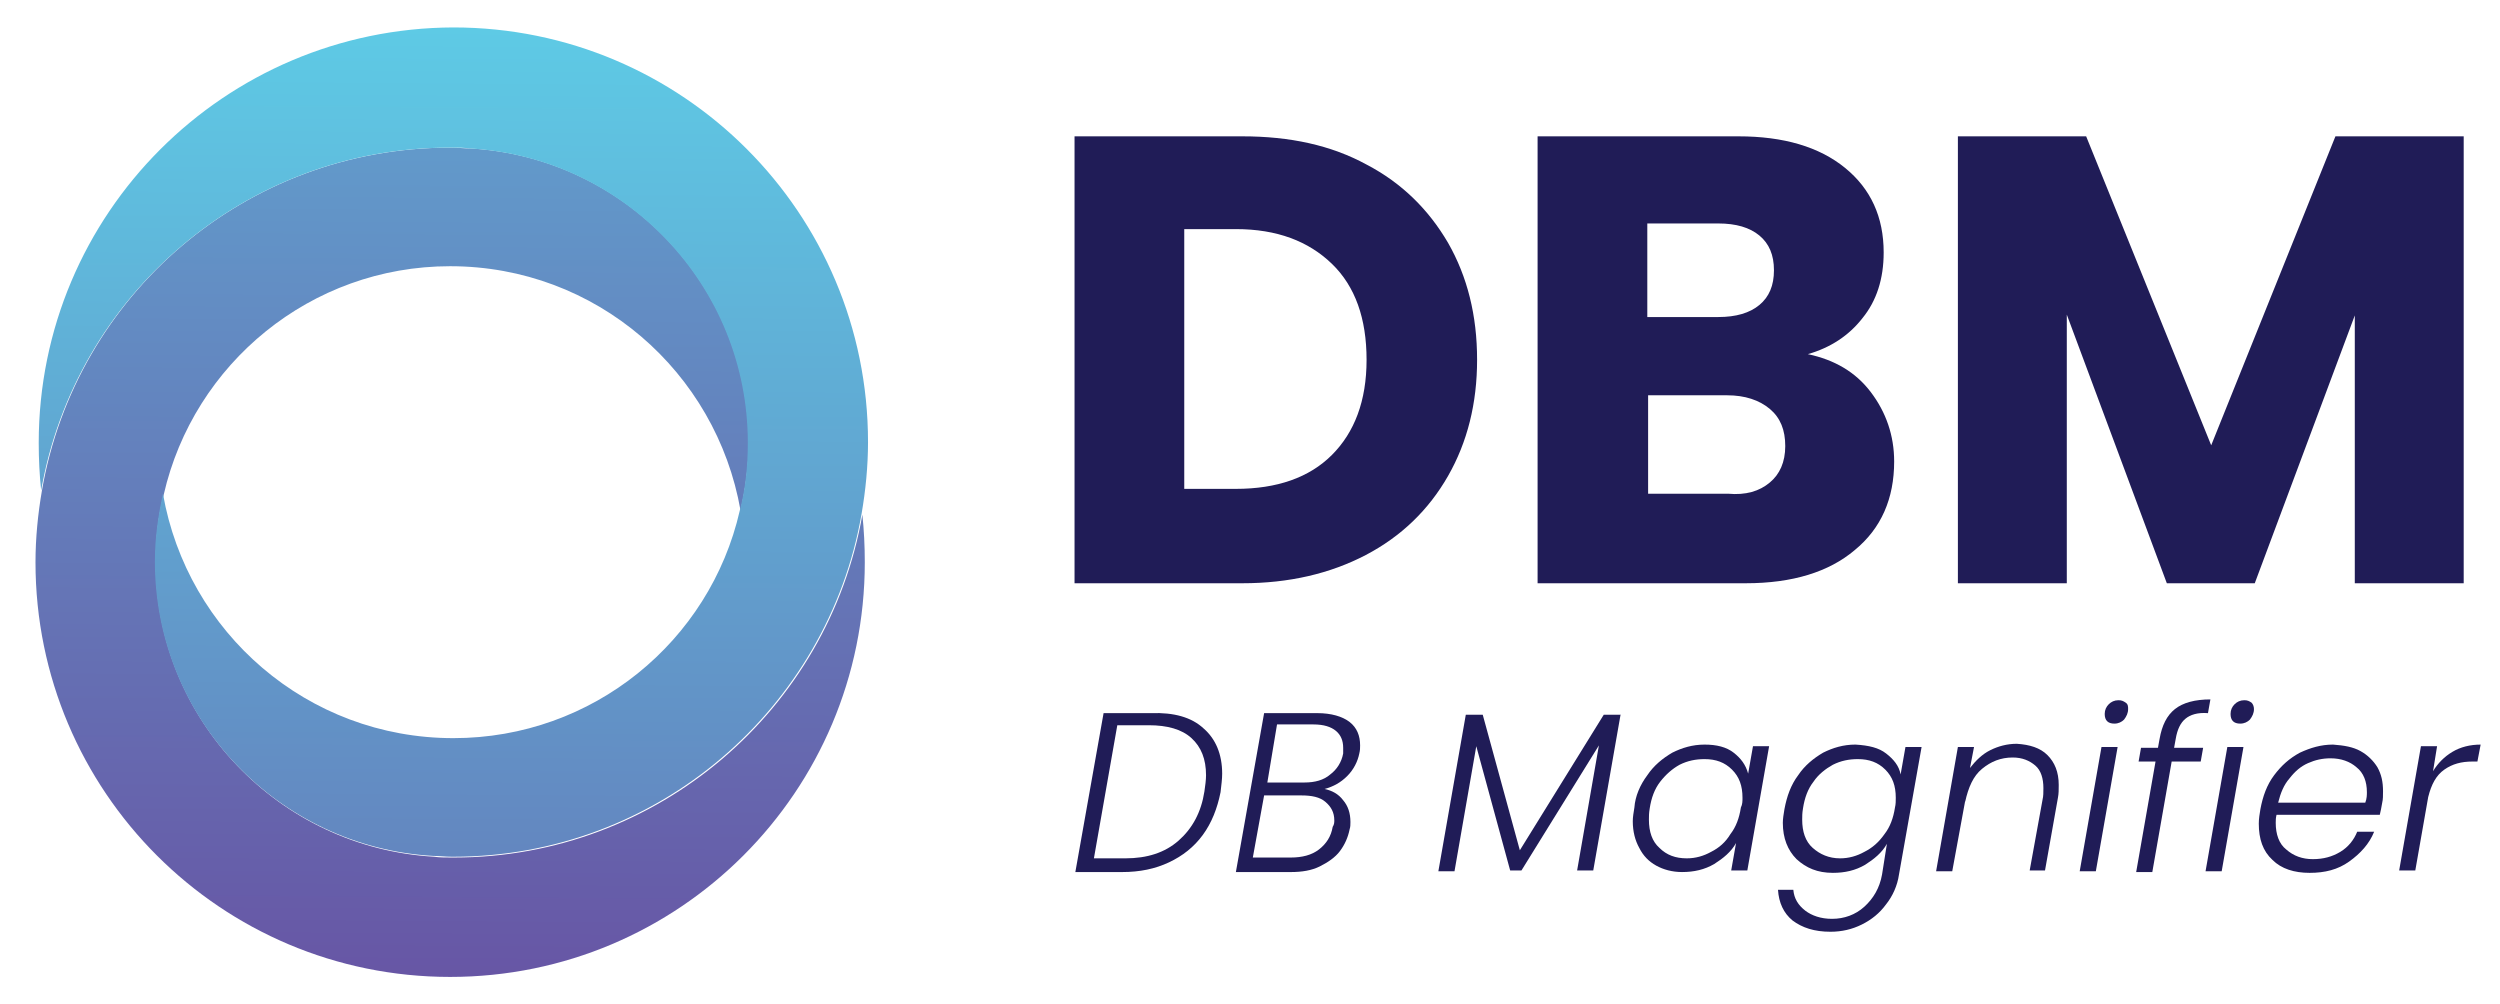
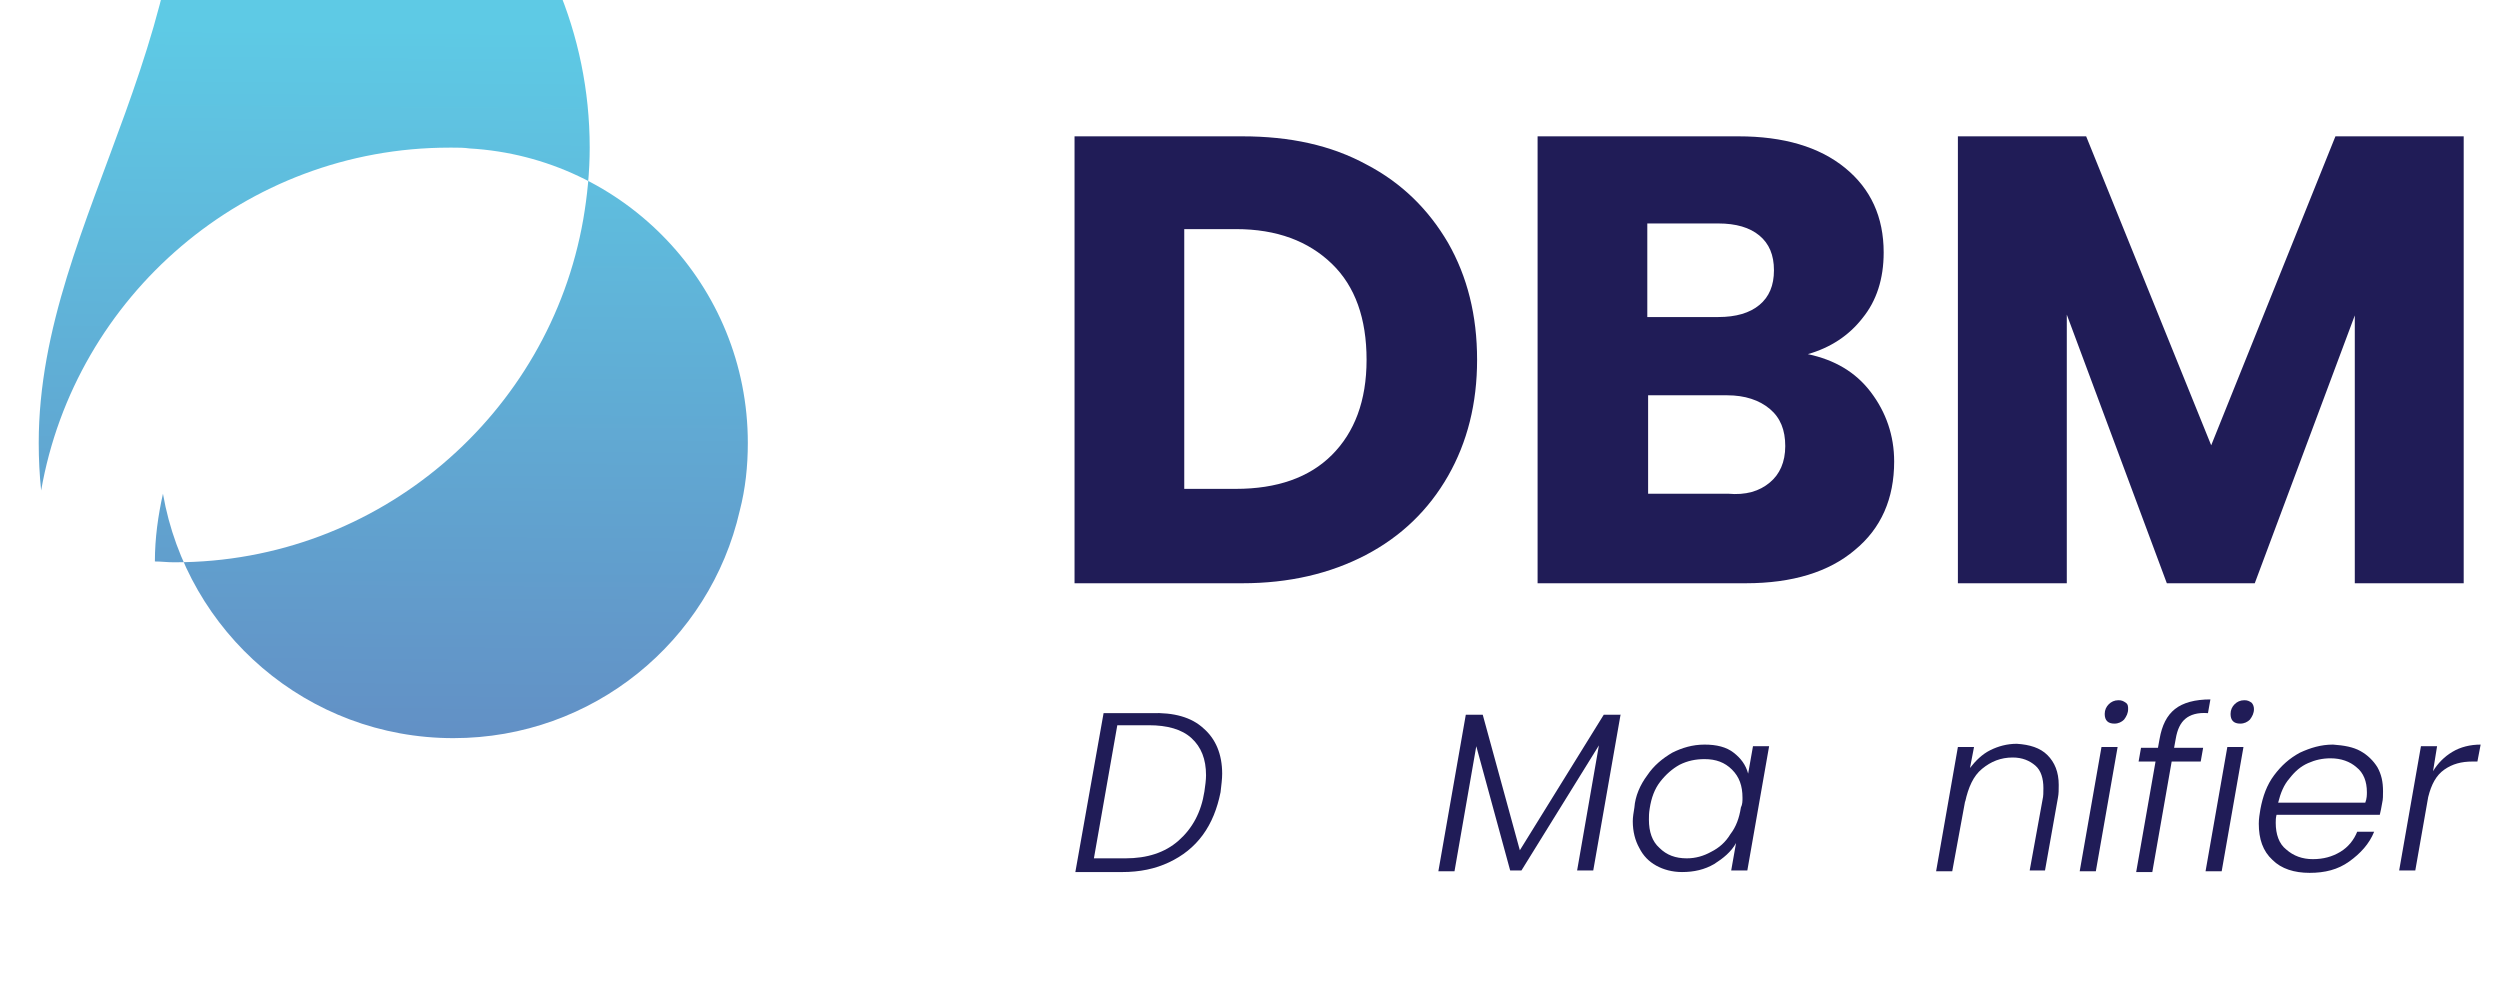
<svg xmlns="http://www.w3.org/2000/svg" id="Layer_1" x="0px" y="0px" viewBox="0 0 309.9 124.5" style="enable-background:new 0 0 309.9 124.5;" xml:space="preserve">
  <style type="text/css">	.st0{fill:#FFFFFF;}	.st1{fill:#4E6099;}	.st2{opacity:0.94;fill:url(#SVGID_1_);}	.st3{fill:none;}	.st4{fill:#241E20;stroke:#020202;stroke-width:0.486;stroke-miterlimit:10;}	.st5{fill:none;stroke:#FFFFFF;stroke-width:0.515;stroke-miterlimit:10;}	.st6{fill:#FFFFFF;stroke:#FFFFFF;stroke-width:0.343;stroke-miterlimit:10;}	.st7{fill:none;stroke:#010101;stroke-width:0.75;stroke-miterlimit:10;}	.st8{fill:none;stroke:#1D1D1B;stroke-width:0.515;stroke-miterlimit:10;}	.st9{fill:#1D1D1B;stroke:#1D1D1B;stroke-width:0.343;stroke-miterlimit:10;}	.st10{fill:#1D1D1B;}	.st11{fill:none;stroke:#231F20;stroke-width:0.5;stroke-miterlimit:10;}	.st12{opacity:0.82;}	.st13{opacity:0.98;fill:#568CC9;}	.st14{fill:#6756A5;}	.st15{opacity:0.53;}	.st16{fill:#5ECAE5;}	.st17{opacity:0.88;fill:#5ECAE5;}	.st18{opacity:0.38;fill:#5ECAE5;}	.st19{opacity:0.98;fill:#68CADA;}	.st20{opacity:0.88;}	.st21{fill:#3CBEEE;}	.st22{opacity:0.75;}	.st23{fill:#617FBF;}	.st24{opacity:0.88;fill:#FEF058;}	.st25{fill:#568CC9;}	.st26{opacity:0.88;fill:#568CC9;}	.st27{opacity:0.87;fill:#5ECAE5;}	.st28{opacity:0.81;fill:#6756A5;}	.st29{fill:url(#SVGID_00000062885687668670250510000005931022132188340886_);}	.st30{fill:url(#SVGID_00000157273465634178459200000004915368729849710736_);}	.st31{opacity:0.65;fill:#568CC9;}	.st32{opacity:0.67;fill:#6756A5;}	.st33{fill:url(#SVGID_00000008140187939882591850000018220279247328941468_);}	.st34{fill:url(#SVGID_00000029725140390092479750000005946326767225895556_);}	.st35{fill:url(#SVGID_00000053539489199914598660000009649065992982469266_);}	.st36{opacity:0.99;fill:url(#SVGID_00000085247155906974384000000008584191660822575538_);}	.st37{opacity:0.99;fill:url(#SVGID_00000060709230083900734590000004141388176779787191_);}	.st38{fill:url(#SVGID_00000137832119215225084420000002860379326813384582_);}	.st39{opacity:0.94;fill:url(#SVGID_00000155106703098308276760000014814729079312817591_);}	.st40{fill:url(#SVGID_00000152230254954172093340000002563933312796627841_);}	.st41{opacity:0.93;fill:url(#SVGID_00000170997202592526750930000004038788548456843450_);}	.st42{opacity:0.94;fill:url(#SVGID_00000104687956465987069760000009365094057502226873_);}	.st43{fill:url(#SVGID_00000000918024104266909160000002804926511241313186_);}	.st44{opacity:0.93;fill:url(#SVGID_00000142888888382832653860000004510814512256375435_);}	.st45{opacity:0.94;fill:url(#SVGID_00000056424670478725343780000002104711380582247342_);}	.st46{fill:url(#SVGID_00000001624269976707195130000001006858500588429748_);}	.st47{opacity:0.93;fill:url(#SVGID_00000115504732331502041740000007324433152177239442_);}	.st48{opacity:0.94;fill:url(#SVGID_00000046336598837311903870000013714125244570117528_);}	.st49{opacity:0.93;fill:url(#SVGID_00000116947779106203783070000013023908610163533474_);}	.st50{opacity:0.94;fill:url(#SVGID_00000110469081898991790130000012496443490921400206_);}	.st51{opacity:0.93;fill:url(#SVGID_00000004537941140252761910000010654996697732788900_);}	.st52{opacity:0.94;fill:url(#SVGID_00000089549329718462973540000000205128054258552997_);}	.st53{fill:url(#SVGID_00000006681220539137853280000014360623160887721893_);}	.st54{opacity:0.99;fill:url(#SVGID_00000121253690634233916730000010023888024185827990_);}	.st55{opacity:0.99;fill:#0C2238;}	.st56{fill:#186088;}	.st57{opacity:0.92;}	.st58{opacity:0.99;fill:#2084B5;}	.st59{opacity:0.93;}	.st60{fill:#52A2BE;}	.st61{opacity:0.99;fill:url(#SVGID_00000063617837170638335800000005197447100217087649_);}	.st62{opacity:0.87;}	.st63{opacity:0.99;fill:#6756A5;}	.st64{opacity:0.99;}	.st65{opacity:0.88;fill:#6756A5;}	.st66{opacity:0.99;fill:#5ECAE5;}	.st67{opacity:0.88;fill:#3A51A3;}	.st68{opacity:0.99;fill:url(#SVGID_00000157275421522324874620000017453628853663493306_);}	.st69{opacity:0.99;fill:url(#SVGID_00000075143836133602232580000012415972217696645822_);}	.st70{opacity:0.99;fill:url(#SVGID_00000155113024288076248090000004835199209888505016_);}	.st71{opacity:0.99;fill:url(#SVGID_00000065790779369785610070000008062704191456356992_);}	.st72{fill:none;stroke:#5ECAE5;stroke-miterlimit:10;}	.st73{opacity:0.93;fill:url(#SVGID_00000026864995212929212130000017654563424929377929_);}	.st74{opacity:0.94;fill:url(#SVGID_00000032642542738618024850000010907995421654603676_);}	.st75{opacity:0.94;fill:url(#SVGID_00000038415021369322006940000010636605456444984206_);}	.st76{opacity:0.94;fill:url(#SVGID_00000120533417826800461460000014702745929343079078_);}	.st77{opacity:0.94;fill:url(#SVGID_00000061441483460472453640000005578101523005187482_);}	.st78{opacity:0.94;fill:url(#SVGID_00000143609849738331406940000017382931622548306863_);}	.st79{fill:#DDE575;}	.st80{opacity:0.99;fill:#093856;}	.st81{fill:#2084B5;}	.st82{opacity:0.99;fill:#186088;}	.st83{fill:#4561AD;}	.st84{opacity:0.89;fill:#6756A5;}	.st85{fill:#28316F;}	.st86{fill:#88B7E2;}	.st87{opacity:0.83;}	.st88{opacity:0.99;fill:#4B71B7;}	.st89{fill:#6F6FAE;}	.st90{opacity:0.83;fill:#928EC5;}	.st91{opacity:0.82;fill:#186088;}	.st92{opacity:0.83;fill:#5ECAE5;}	.st93{fill:#093856;}	.st94{opacity:0.82;fill:#2084B5;}	.st95{opacity:0.75;fill:#186088;}	.st96{fill:url(#SVGID_00000055674836979247034140000008310862826569480618_);}	.st97{fill:url(#SVGID_00000035514124415089881130000002393239310015919259_);}	.st98{fill:#928EC5;}	.st99{fill:#3A4CA0;}	.st100{fill:#4B71B7;}	.st101{fill:url(#SVGID_00000136395723737887182120000000131050532155427774_);}	.st102{fill:url(#SVGID_00000029749189958149356470000001492429291049432500_);}	.st103{opacity:0.99;fill:url(#SVGID_00000062903188973843273830000015821889673299298995_);}	.st104{opacity:0.99;fill:url(#SVGID_00000179606095026139729040000012861394608490673542_);}	.st105{opacity:0.87;fill:#568CC9;}	.st106{fill:url(#SVGID_00000129200217700728782350000017756273389140356519_);}	.st107{fill:url(#SVGID_00000111170891306276955870000008530472051216414124_);}	.st108{fill:url(#SVGID_00000049941800931438778870000002864310491944627104_);}	.st109{fill:url(#SVGID_00000169533902655711133030000002566835653330488224_);}	.st110{fill:url(#SVGID_00000096050313575212744060000009819967099200332187_);}	.st111{fill:url(#SVGID_00000125605168031405347090000004120995020029623951_);}	.st112{fill:url(#SVGID_00000098194503037164981840000001552491354174336953_);}	.st113{fill:url(#SVGID_00000003791820026519595550000010623708359782781090_);}	.st114{fill:url(#SVGID_00000124127854690325340500000017208968083590780059_);}	.st115{fill:url(#SVGID_00000145025748624062036330000007397300805592943805_);}	.st116{opacity:0.99;fill:url(#SVGID_00000095340341179871745620000017260765089522509211_);}	.st117{opacity:0.99;fill:url(#SVGID_00000154414771152089322300000008045653492666051483_);}	.st118{fill:#B31765;}	.st119{fill:url(#SVGID_00000150091398798086756250000004245833941352910977_);}	.st120{fill:url(#SVGID_00000048487896111223464410000005598654041710497699_);}	.st121{opacity:0.99;fill:#FFFFFF;}	.st122{opacity:0.75;fill:#5ECAE5;}	.st123{opacity:0.9;}	.st124{opacity:0.8;}	.st125{opacity:0.75;fill:#FFFFFF;}	.st126{opacity:0.82;fill:#FFFFFF;}	.st127{opacity:0.83;fill:#7DD1E9;}	.st128{fill:#51A8C3;}	.st129{opacity:0.99;fill:#0E3957;}	.st130{fill:#19597E;}	.st131{opacity:0.82;fill:#4A7296;}	.st132{fill:#4A7296;}	.st133{opacity:0.83;fill:#FFFFFF;}	.st134{fill:#702867;}	.st135{opacity:0.99;fill:#252E69;}	.st136{fill:#6E7ABB;}	.st137{fill:#44205F;}	.st138{fill:url(#SVGID_00000002346356429422844070000002032665342206547883_);}	.st139{opacity:0.99;fill:#523C6B;}	.st140{opacity:0.99;fill:#702867;}	.st141{fill:#F8BFD8;}	.st142{fill:url(#SVGID_00000178925981297460519550000007336258907328875186_);}	.st143{fill:#84ACCE;}	.st144{fill:#F8EDB6;}	.st145{opacity:0.83;fill:#6756A5;}	.st146{fill:url(#SVGID_00000151545468068557939330000013214602041976013988_);}	.st147{fill:url(#SVGID_00000047769705955504108460000014275043202690004652_);}	.st148{fill:#201C57;}	.st149{fill:url(#SVGID_00000116218441564297769240000017119251372701097128_);}	.st150{fill:url(#SVGID_00000038390738031183466250000015394972821407663793_);}	.st151{fill:url(#SVGID_00000114795780091021556160000017132395258818855315_);}	.st152{fill:url(#SVGID_00000007393339562459196710000014582888667249712259_);}	.st153{fill:url(#SVGID_00000117637185614025333120000000319236427591551930_);}	.st154{fill:url(#SVGID_00000067199196493168029370000010399237609108802692_);}	.st155{fill:url(#SVGID_00000168796978825144510180000015034180809675431094_);}	.st156{fill:url(#SVGID_00000001632661127037959780000000793412432634392997_);}	.st157{fill:url(#SVGID_00000168800557508077055120000002761159910832291492_);}	.st158{fill:url(#SVGID_00000147205073217529184410000004671120664764141492_);}	.st159{fill:url(#SVGID_00000164496512396650625140000003438649351071155332_);}	.st160{fill:url(#SVGID_00000061472717580671662100000016222841197991192727_);}	.st161{opacity:0.7;fill:#FFFFFF;}	.st162{opacity:0.89;fill:#FFFFFF;}	.st163{opacity:0.6;fill:#FFFFFF;}	.st164{fill:url(#SVGID_00000173865626605772067400000010718556589795211671_);}	.st165{fill:url(#SVGID_00000031902702098987758630000010773587138107591858_);}	.st166{fill:url(#SVGID_00000013910846102143200820000002035595548270827710_);}	.st167{fill:url(#SVGID_00000049210071912937267250000002965901590377365149_);}	.st168{fill:url(#SVGID_00000169547954422280734170000014956618985702320306_);}	.st169{fill:url(#SVGID_00000036972891036480752920000007301986171041120927_);}	.st170{fill:url(#SVGID_00000124855750063133418000000012588906209394793388_);}	.st171{fill:url(#SVGID_00000163784876097827701820000003660261990953696905_);}	.st172{fill:url(#SVGID_00000180357043258554816810000007247126741057054629_);}	.st173{fill:url(#SVGID_00000004540332827757361130000005552866378775215021_);}	.st174{fill:url(#SVGID_00000020375380108624601540000008899724138263072441_);}	.st175{fill:url(#SVGID_00000158018039159572025000000004934421436441571212_);}	.st176{fill:url(#SVGID_00000006709701095763273630000007029920220665966235_);}	.st177{fill:url(#SVGID_00000158021336651578858160000003007430728003997836_);}	.st178{fill:url(#SVGID_00000015327013874213995020000014080579005067158949_);}	.st179{fill:url(#SVGID_00000033332019130236171930000008906524322544731573_);}	.st180{fill:url(#SVGID_00000001650070288239078920000016060763829902781573_);}	.st181{fill:url(#SVGID_00000083086956912074561040000017485393151720097981_);}	.st182{fill:url(#SVGID_00000099657954119942870400000012375381387853370794_);}	.st183{fill:url(#SVGID_00000039827374477330676730000005572526178514824635_);}	.st184{fill:url(#SVGID_00000140696865333329130430000017268491931210613131_);}	.st185{fill:url(#SVGID_00000009576187096826540020000005939328947765075863_);}	.st186{fill:url(#SVGID_00000086688482157114939640000012505431691923698873_);}	.st187{fill:url(#SVGID_00000152987059786630893820000012838265012844898738_);}	.st188{fill:url(#SVGID_00000152943765058298995340000009798934209147400088_);}	.st189{fill:url(#SVGID_00000099654020371112798520000010283034200432935061_);}	.st190{fill:url(#SVGID_00000026886230410664476630000007895280947905030800_);}	.st191{fill:url(#SVGID_00000041266285964339937040000013830867882611279548_);}	.st192{fill:url(#SVGID_00000060031129238152995590000016578109862816258712_);}	.st193{fill:url(#SVGID_00000018959748052226723430000015814529447039313073_);}	.st194{fill:url(#SVGID_00000076580164334061131330000004917264963330110866_);}	.st195{fill:url(#SVGID_00000005953213584647800370000000872260973732434098_);}	.st196{fill:url(#SVGID_00000170995767847820806780000005492299700632983479_);}	.st197{fill:url(#SVGID_00000104675890240849502270000009181970636824082313_);}	.st198{fill:url(#SVGID_00000126297494764235761370000005700907890694020025_);}	.st199{fill:url(#SVGID_00000070101302762888000190000009909408610698158743_);}	.st200{fill:url(#SVGID_00000002354938763954185340000013982471511809360823_);}	.st201{fill:url(#SVGID_00000005946299062587855170000013884352260340436132_);}	.st202{fill:url(#SVGID_00000096774913858984902080000015741799722721869969_);}	.st203{fill:url(#SVGID_00000082360240801370390370000001546062999799585182_);}	.st204{fill:url(#SVGID_00000042729398075701532300000005579339163226218880_);}	.st205{fill:url(#SVGID_00000031897724633746327540000006935927485606409880_);}</style>
  <g>
    <g>
      <path class="st148" d="M169.4,20.4c4.4,2.3,7.7,5.6,10.1,9.7c2.4,4.2,3.6,9,3.6,14.5c0,5.4-1.2,10.2-3.6,14.4   c-2.4,4.2-5.8,7.5-10.2,9.8c-4.4,2.3-9.5,3.5-15.3,3.5h-20.8V16.9h20.8C159.9,16.9,165,18,169.4,20.4z M165.1,56.4   c2.8-2.8,4.3-6.7,4.3-11.8c0-5.1-1.4-9.1-4.3-11.9s-6.8-4.3-11.9-4.3h-6.4v32.2h6.4C158.3,60.6,162.3,59.2,165.1,56.4z" />
      <path class="st148" d="M231.9,48.6c1.9,2.5,2.9,5.4,2.9,8.6c0,4.6-1.6,8.3-4.9,11c-3.2,2.7-7.7,4.1-13.5,4.1h-25.8V16.9h24.9   c5.6,0,10,1.3,13.2,3.9c3.2,2.6,4.8,6.1,4.8,10.5c0,3.3-0.9,6-2.6,8.1c-1.7,2.2-4,3.7-6.8,4.5C227.4,44.6,230,46.1,231.9,48.6z    M204.2,39.3h8.8c2.2,0,3.9-0.5,5.1-1.5c1.2-1,1.8-2.4,1.8-4.3c0-1.9-0.6-3.3-1.8-4.3c-1.2-1-2.9-1.5-5.1-1.5h-8.8V39.3z    M219.4,59.8c1.2-1,1.9-2.5,1.9-4.5s-0.6-3.5-1.9-4.6c-1.3-1.1-3.1-1.7-5.3-1.7h-9.8v12.2h9.9C216.4,61.4,218.1,60.9,219.4,59.8z" />
      <path class="st148" d="M305.4,16.9v55.4h-13.5V39.1l-12.4,33.2h-10.9L256.2,39v33.3h-13.5V16.9h15.9l15.5,38.3l15.4-38.3H305.4z" />
    </g>
    <g>
      <path class="st148" d="M149.2,90.3c1.5,1.3,2.3,3.2,2.3,5.6c0,0.7-0.1,1.4-0.2,2.3c-0.4,2-1.1,3.8-2.2,5.3   c-1.1,1.5-2.5,2.6-4.2,3.4c-1.7,0.8-3.6,1.2-5.8,1.2h-5.8l3.5-19.7h5.9C145.5,88.3,147.7,88.9,149.2,90.3z M146.1,104.2   c1.7-1.5,2.8-3.5,3.2-6.1c0.1-0.7,0.2-1.4,0.2-2c0-2-0.6-3.5-1.8-4.6c-1.2-1.1-3-1.6-5.3-1.6h-3.9l-2.9,16.5h3.9   C142.2,106.4,144.4,105.7,146.1,104.2z" />
-       <path class="st148" d="M167,96.2c-0.8,0.8-1.7,1.3-2.8,1.6c0.9,0.2,1.7,0.6,2.3,1.4c0.6,0.7,0.9,1.6,0.9,2.7c0,0.3,0,0.6-0.1,0.9   c-0.2,1-0.6,1.9-1.2,2.7c-0.6,0.8-1.5,1.4-2.5,1.9c-1,0.5-2.2,0.7-3.6,0.7h-6.8l3.5-19.7h6.6c1.7,0,3.1,0.4,4,1.1   c0.9,0.7,1.3,1.7,1.3,2.9c0,0.3,0,0.6-0.1,1C168.3,94.4,167.8,95.4,167,96.2z M165.4,101.7c0-1-0.4-1.7-1.1-2.3   c-0.7-0.6-1.7-0.8-3-0.8h-4.6l-1.4,7.7h4.7c1.4,0,2.6-0.3,3.5-1c0.9-0.7,1.5-1.6,1.7-2.8C165.4,102.2,165.4,101.9,165.4,101.7z    M166.5,92.7c0-0.9-0.3-1.6-0.9-2.1c-0.6-0.5-1.5-0.8-2.8-0.8h-4.5l-1.2,7.2h4.6c1.3,0,2.4-0.3,3.2-1c0.8-0.6,1.4-1.5,1.6-2.6   C166.5,93.3,166.5,93,166.5,92.7z" />
      <path class="st148" d="M200.9,88.5l-3.4,19.4h-2l2.7-15.5l-9.6,15.5h-1.4L183,92.5l-2.7,15.5h-2l3.4-19.4h2.1l4.6,16.8l10.4-16.8   H200.9z" />
      <path class="st148" d="M204.2,96.1c0.8-1.2,1.9-2.1,3.1-2.8c1.2-0.6,2.5-1,4-1c1.5,0,2.7,0.3,3.6,1c0.9,0.7,1.5,1.5,1.8,2.6   l0.6-3.4h2l-2.7,15.4h-2l0.6-3.4c-0.6,1.1-1.6,1.9-2.7,2.6c-1.2,0.7-2.5,1-4,1c-1.2,0-2.3-0.3-3.2-0.8c-0.9-0.5-1.6-1.2-2.1-2.2   c-0.5-0.9-0.8-2-0.8-3.3c0-0.5,0.1-1.1,0.2-1.7C202.7,98.7,203.3,97.3,204.2,96.1z M216,98.9c0-1.5-0.4-2.6-1.3-3.5   c-0.9-0.9-2-1.3-3.4-1.3c-1.1,0-2.1,0.2-3.1,0.7c-0.9,0.5-1.7,1.2-2.4,2.1c-0.7,0.9-1.1,2-1.3,3.3c-0.1,0.6-0.1,1-0.1,1.4   c0,1.5,0.4,2.7,1.3,3.5c0.9,0.9,2,1.3,3.4,1.3c1.1,0,2.1-0.3,3-0.8c1-0.5,1.8-1.2,2.4-2.2c0.7-0.9,1.1-2,1.3-3.3   C216,99.7,216,99.3,216,98.9z" />
-       <path class="st148" d="M233.8,93.4c0.9,0.7,1.6,1.5,1.8,2.6l0.6-3.4h2l-2.8,15.8c-0.2,1.4-0.8,2.7-1.6,3.7c-0.8,1.1-1.8,1.9-3,2.5   c-1.2,0.6-2.5,0.9-3.9,0.9c-2,0-3.5-0.5-4.7-1.4c-1.1-0.9-1.7-2.2-1.8-3.8h1.9c0.1,1.1,0.6,1.9,1.5,2.6c0.8,0.6,1.9,1,3.3,1   c1.5,0,2.9-0.5,4-1.5c1.1-1,1.9-2.3,2.2-4l0.6-3.8c-0.6,1.1-1.6,1.9-2.7,2.6c-1.2,0.7-2.5,1-4,1c-1.9,0-3.3-0.6-4.5-1.7   c-1.1-1.1-1.7-2.6-1.7-4.5c0-0.5,0.1-1.1,0.2-1.7c0.3-1.6,0.8-3,1.7-4.2c0.8-1.2,1.9-2.1,3.1-2.8c1.2-0.6,2.5-1,4-1   C231.7,92.4,232.9,92.7,233.8,93.4z M235,98.9c0-1.5-0.4-2.6-1.3-3.5c-0.9-0.9-2-1.3-3.4-1.3c-1.1,0-2.1,0.2-3.1,0.7   c-0.9,0.5-1.8,1.2-2.4,2.1c-0.7,0.9-1.1,2-1.3,3.3c-0.1,0.6-0.1,1-0.1,1.4c0,1.5,0.4,2.7,1.3,3.5s2,1.3,3.4,1.3   c1.1,0,2.1-0.3,3-0.8c1-0.5,1.8-1.2,2.5-2.2c0.7-0.9,1.1-2,1.3-3.3C235,99.7,235,99.3,235,98.9z" />
      <path class="st148" d="M253.8,93.6c0.9,0.9,1.4,2.1,1.4,3.7c0,0.6,0,1.1-0.1,1.6l-1.6,9h-1.9l1.6-8.8c0.1-0.4,0.1-0.9,0.1-1.4   c0-1.2-0.3-2.2-1-2.8c-0.7-0.6-1.6-1-2.8-1c-1.5,0-2.7,0.5-3.8,1.4c-1.1,0.9-1.7,2.3-2.1,4.1v-0.1L242,108h-2l2.7-15.4h2l-0.5,2.6   c0.7-0.9,1.5-1.7,2.5-2.2c1-0.5,2.1-0.8,3.3-0.8C251.6,92.3,252.9,92.7,253.8,93.6z" />
      <path class="st148" d="M262.5,92.6l-2.7,15.4h-2l2.7-15.4H262.5z M261.2,89.4c-0.2-0.2-0.3-0.5-0.3-0.9c0-0.5,0.2-0.9,0.5-1.2   c0.3-0.3,0.7-0.5,1.2-0.5c0.4,0,0.6,0.1,0.9,0.3s0.3,0.5,0.3,0.8c0,0.5-0.2,0.9-0.5,1.3c-0.3,0.3-0.7,0.5-1.2,0.5   C261.7,89.7,261.4,89.6,261.2,89.4z" />
      <path class="st148" d="M270.9,89.1c-0.6,0.5-1,1.3-1.2,2.5l-0.2,1.1h3.6l-0.3,1.7h-3.6l-2.4,13.7h-2l2.4-13.7h-2.1l0.3-1.7h2.1   l0.2-1.1c0.3-1.7,0.9-2.9,1.9-3.7c1-0.8,2.5-1.2,4.4-1.2l-0.3,1.7C272.4,88.3,271.5,88.6,270.9,89.1z" />
      <path class="st148" d="M278.1,92.6l-2.7,15.4h-2l2.7-15.4H278.1z M276.8,89.4c-0.2-0.2-0.3-0.5-0.3-0.9c0-0.5,0.2-0.9,0.5-1.2   c0.3-0.3,0.7-0.5,1.2-0.5c0.4,0,0.6,0.1,0.9,0.3c0.2,0.2,0.3,0.5,0.3,0.8c0,0.5-0.2,0.9-0.5,1.3c-0.3,0.3-0.7,0.5-1.2,0.5   C277.3,89.7,277,89.6,276.8,89.4z" />
      <path class="st148" d="M292.6,93.1c0.9,0.5,1.6,1.2,2.1,2c0.5,0.9,0.7,1.8,0.7,3c0,0.5,0,1-0.1,1.4c-0.1,0.6-0.2,1.1-0.3,1.5   h-12.8c-0.1,0.4-0.1,0.7-0.1,1c0,1.4,0.4,2.6,1.3,3.3c0.9,0.8,2,1.2,3.3,1.2c1.3,0,2.4-0.3,3.4-0.9c1-0.6,1.7-1.5,2.1-2.5h2.1   c-0.6,1.5-1.7,2.7-3.1,3.7s-3,1.4-4.9,1.4c-1.9,0-3.5-0.5-4.6-1.6c-1.2-1.1-1.7-2.6-1.7-4.5c0-0.6,0.1-1.2,0.2-1.8   c0.3-1.6,0.8-3,1.7-4.2c0.9-1.2,1.9-2.1,3.2-2.8c1.3-0.6,2.6-1,4.1-1C290.6,92.4,291.7,92.6,292.6,93.1z M293.4,98.2   c0-1.3-0.4-2.4-1.3-3.1c-0.8-0.7-1.9-1.1-3.2-1.1c-1,0-1.9,0.2-2.8,0.6c-0.9,0.4-1.6,1-2.3,1.9c-0.7,0.8-1.1,1.8-1.4,3h10.8   C293.4,99,293.4,98.5,293.4,98.2z" />
      <path class="st148" d="M304,93.2c1-0.6,2.2-0.9,3.5-0.9l-0.4,2.1h-0.6c-1.4,0-2.5,0.3-3.5,1c-1,0.7-1.6,1.8-2,3.4l-1.6,9.1h-2   l2.7-15.4h2l-0.5,3.1C302.2,94.6,303,93.8,304,93.2z" />
    </g>
    <g>
      <path class="st3" d="M55.8,33c-17.3,0-31.8,12-35.6,28.2c3,17.2,18,30.3,36,30.3c17.3,0,31.8-12,35.6-28.2   C88.8,46.1,73.8,33,55.8,33z" />
      <linearGradient id="SVGID_1_" gradientUnits="userSpaceOnUse" x1="4385.371" y1="1392.593" x2="4209.089" y2="1391.33" gradientTransform="matrix(0 -1 1 0 -1335.909 4330.118)">
        <stop offset="0" style="stop-color:#5ECAE5" />
        <stop offset="1" style="stop-color:#6756A5" />
      </linearGradient>
-       <path style="fill:url(#SVGID_1_);" d="M5.2,60.8c-0.5,2.9-0.8,5.9-0.8,8.9c0,28.4,23,51.4,51.4,51.4c28.4,0,51.4-23,51.4-51.4   c0-2-0.1-4-0.3-5.9c-4.2,24.1-25.3,42.5-50.6,42.5c-0.1,0-0.1,0-0.2,0c-0.1,0-0.1,0-0.2,0c-0.7,0-1.4,0-2.1-0.1   c-19.2-1.1-34.5-17-34.5-36.5c0-2.9,0.3-5.7,1-8.4C24,45.1,38.5,33,55.8,33c18.1,0,33,13.1,36,30.3c0.6-2.7,1-5.5,1-8.4   c0-19.5-15.3-35.4-34.5-36.5c-0.8,0-1.5-0.1-2.3-0.1c-0.1,0-0.1,0-0.2,0C30.4,18.3,9.4,36.6,5.2,60.8z" />
      <linearGradient id="SVGID_00000170273005084440026600000013202097501851041157_" gradientUnits="userSpaceOnUse" x1="4326.628" y1="1392.501" x2="4150.347" y2="1391.237" gradientTransform="matrix(0 -1 1 0 -1335.909 4330.118)">
        <stop offset="0" style="stop-color:#5ECAE5" />
        <stop offset="1" style="stop-color:#6756A5" />
      </linearGradient>
-       <path style="fill:url(#SVGID_00000170273005084440026600000013202097501851041157_);" d="M4.8,54.9c0,2,0.1,4,0.3,5.9   c4.2-24.1,25.3-42.5,50.6-42.5c0.1,0,0.1,0,0.2,0c0.1,0,0.1,0,0.2,0c0.7,0,1.4,0,2.1,0.1c19.2,1.1,34.5,17,34.5,36.5   c0,2.9-0.3,5.7-1,8.4C88,79.5,73.5,91.5,56.2,91.5c-18.1,0-33-13.1-36-30.3c-0.6,2.7-1,5.5-1,8.4c0,19.5,15.3,35.4,34.5,36.5   c0.8,0,1.5,0.1,2.3,0.1c0.1,0,0.1,0,0.2,0c25.3,0,46.4-18.4,50.6-42.5c0.5-2.9,0.8-5.9,0.8-8.9c0-28.4-23-51.4-51.4-51.4   C27.8,3.5,4.8,26.5,4.8,54.9z" />
+       <path style="fill:url(#SVGID_00000170273005084440026600000013202097501851041157_);" d="M4.8,54.9c0,2,0.1,4,0.3,5.9   c4.2-24.1,25.3-42.5,50.6-42.5c0.1,0,0.1,0,0.2,0c0.1,0,0.1,0,0.2,0c0.7,0,1.4,0,2.1,0.1c19.2,1.1,34.5,17,34.5,36.5   c0,2.9-0.3,5.7-1,8.4C88,79.5,73.5,91.5,56.2,91.5c-18.1,0-33-13.1-36-30.3c-0.6,2.7-1,5.5-1,8.4c0.8,0,1.5,0.1,2.3,0.1c0.1,0,0.1,0,0.2,0c25.3,0,46.4-18.4,50.6-42.5c0.5-2.9,0.8-5.9,0.8-8.9c0-28.4-23-51.4-51.4-51.4   C27.8,3.5,4.8,26.5,4.8,54.9z" />
    </g>
  </g>
</svg>